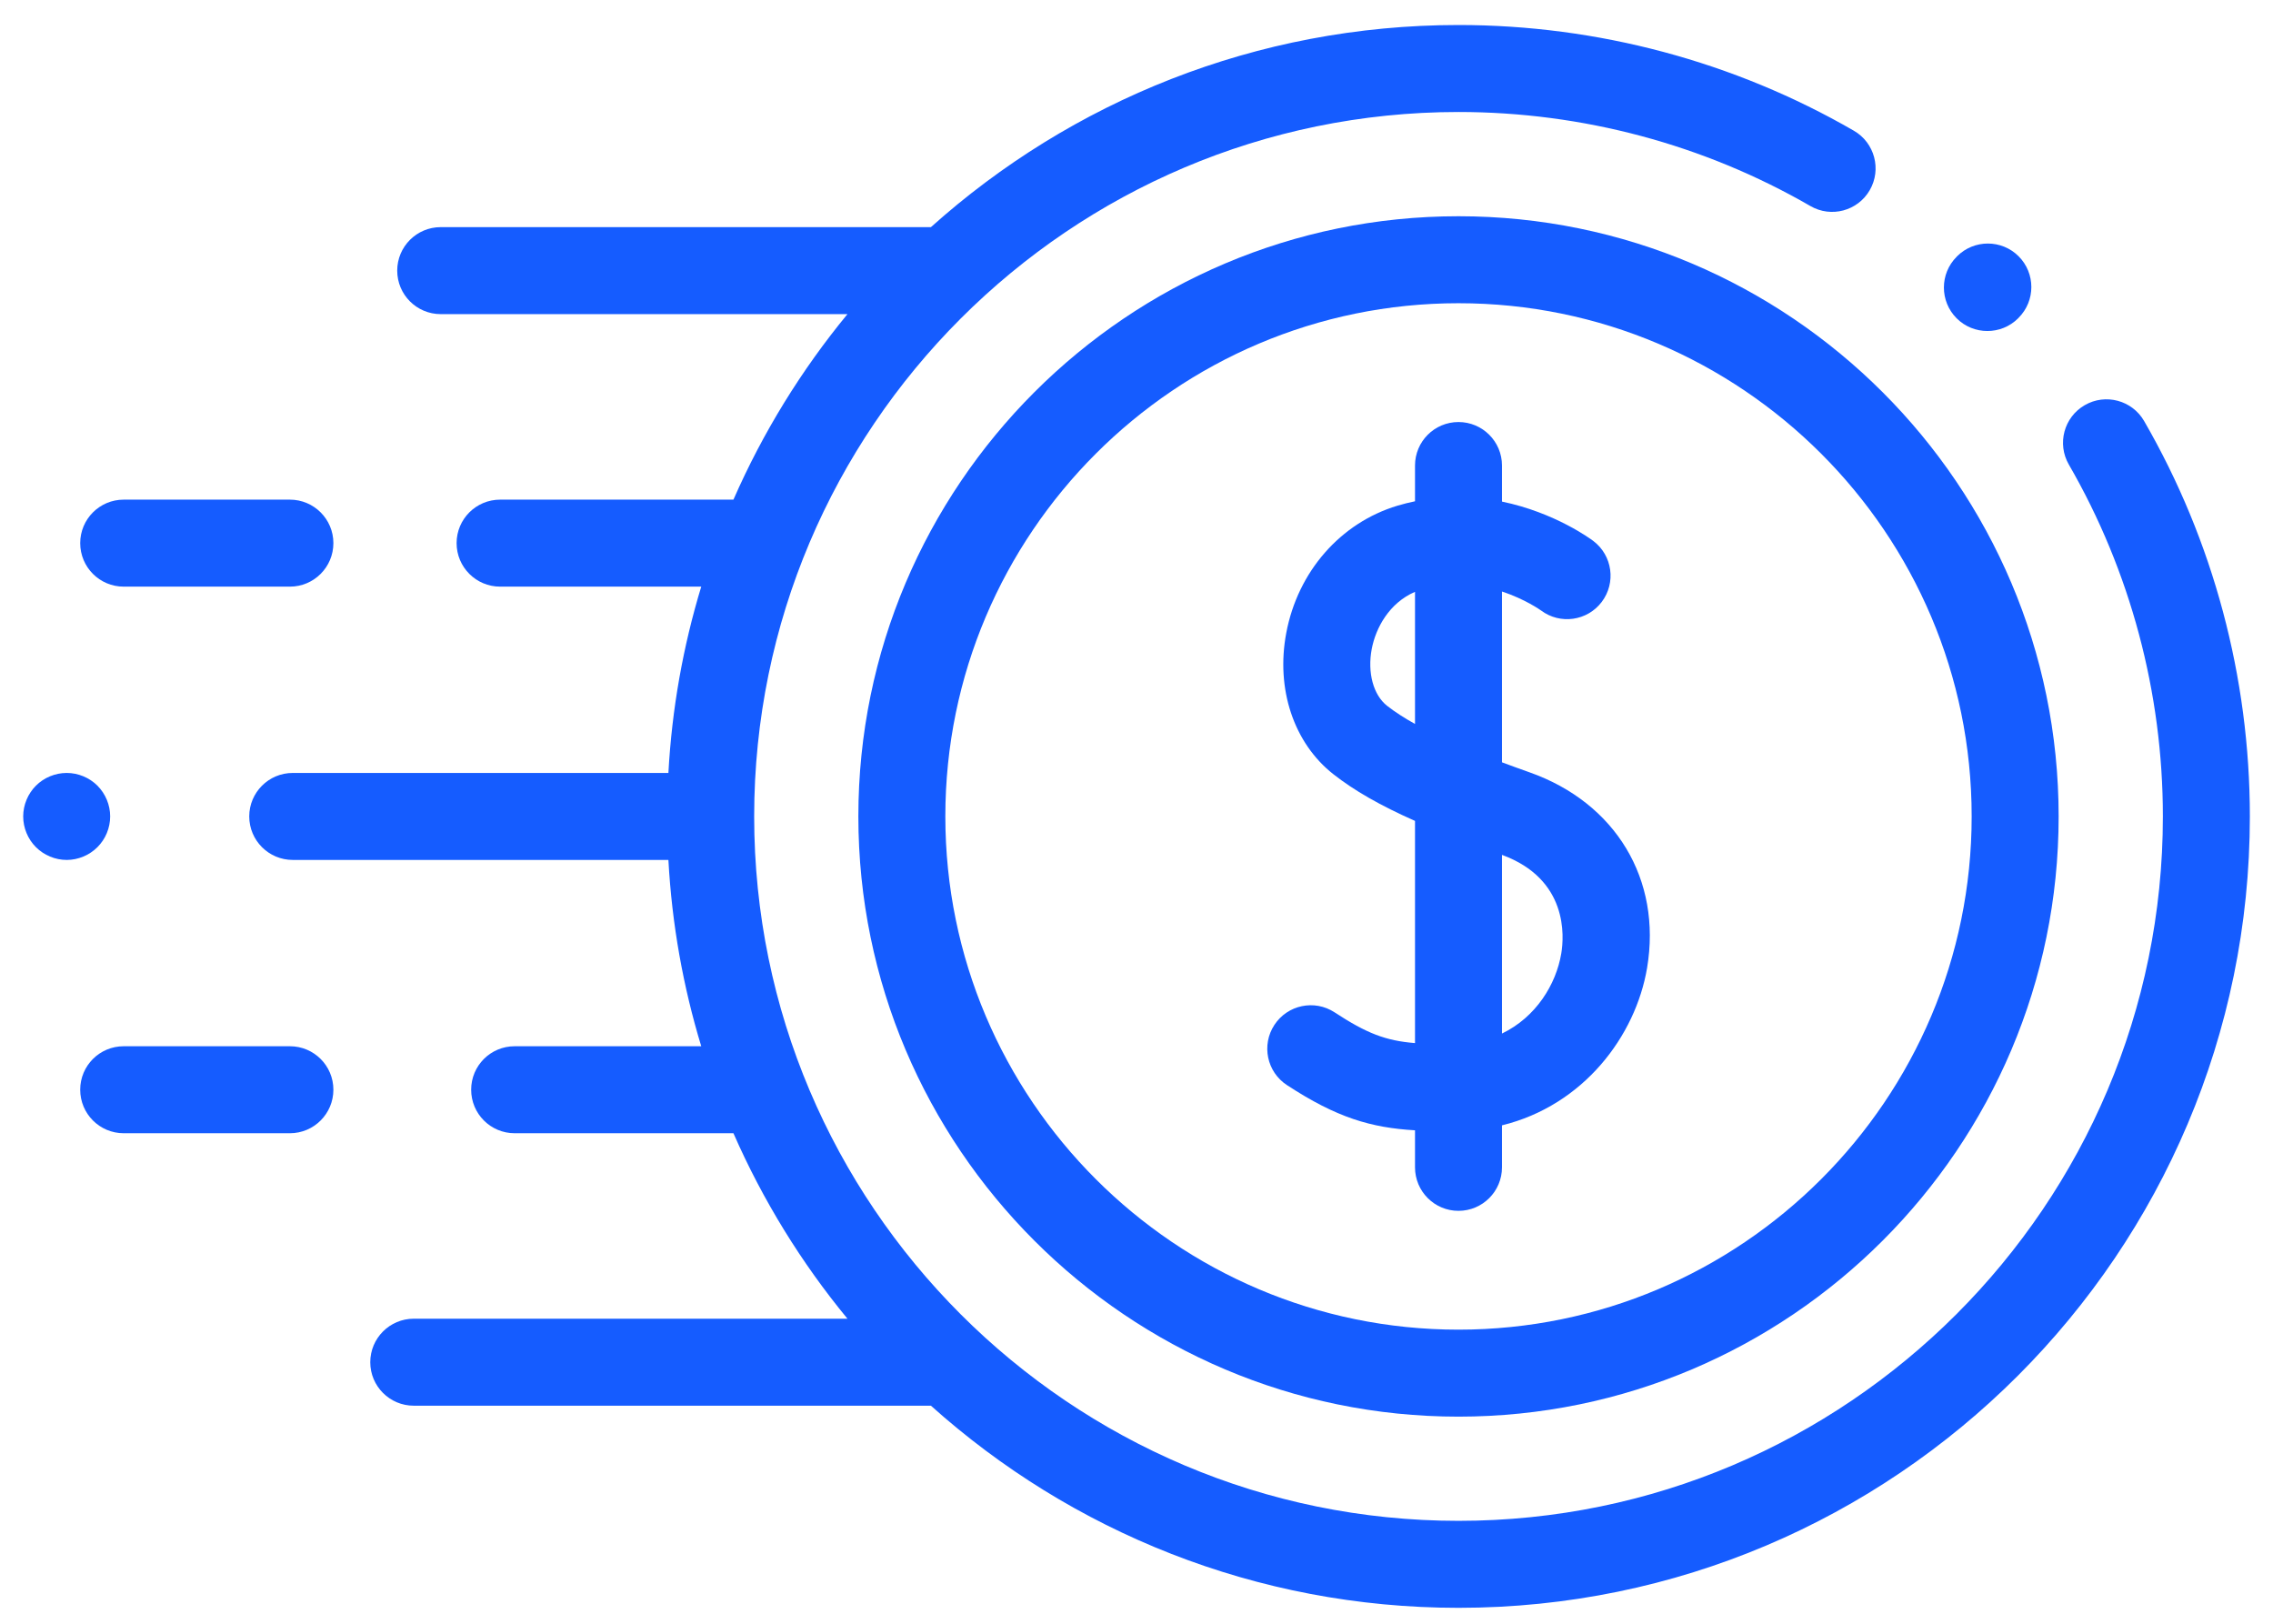
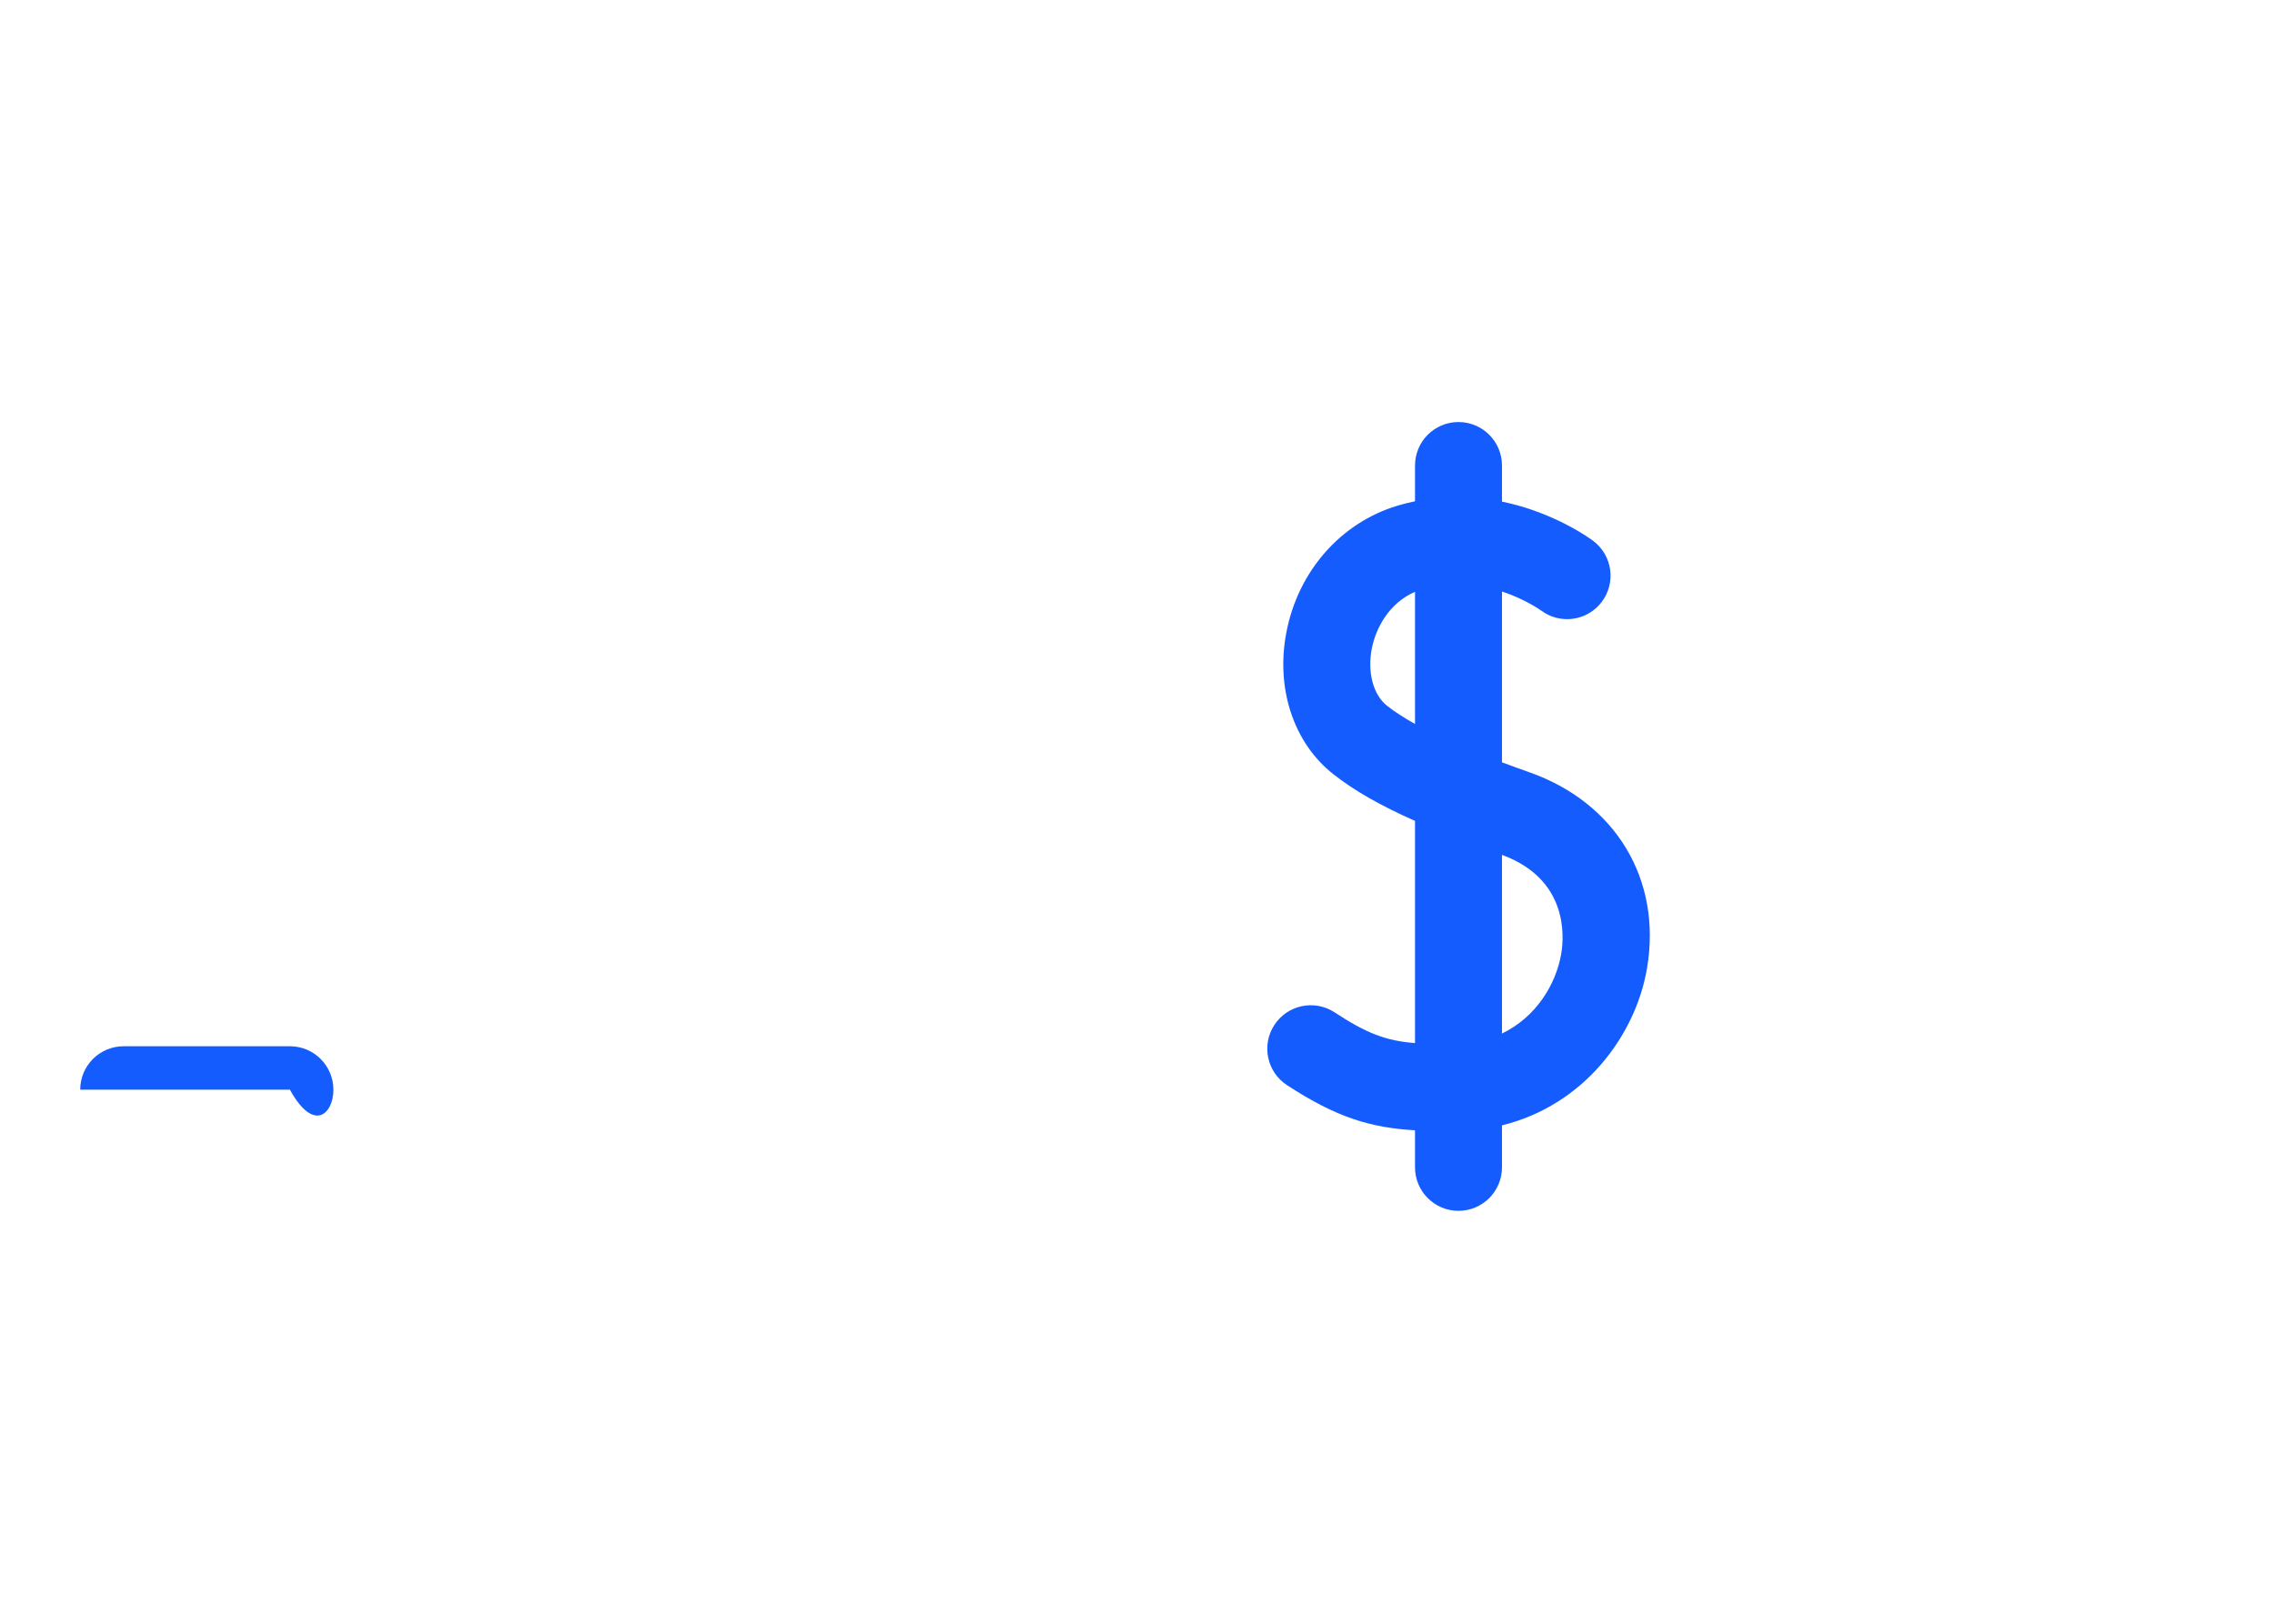
<svg xmlns="http://www.w3.org/2000/svg" width="49" height="35" viewBox="0 0 49 35" fill="none">
-   <path d="M46.222 9.076C45.964 8.628 45.39 8.474 44.942 8.733C44.493 8.992 44.34 9.566 44.599 10.014C45.925 12.309 46.626 14.932 46.626 17.598C46.626 25.971 39.814 32.782 31.442 32.782C23.069 32.782 16.258 25.971 16.258 17.598C16.258 9.226 23.069 2.414 31.442 2.414C34.109 2.414 36.732 3.115 39.027 4.441C39.475 4.701 40.048 4.547 40.307 4.099C40.566 3.651 40.413 3.077 39.965 2.818C37.385 1.327 34.438 0.539 31.442 0.539C27.076 0.539 23.089 2.189 20.068 4.896H9.5C8.983 4.896 8.563 5.316 8.563 5.833C8.563 6.351 8.983 6.771 9.5 6.771H18.269C17.276 7.977 16.446 9.321 15.811 10.77H10.781C10.263 10.77 9.843 11.19 9.843 11.707C9.843 12.225 10.263 12.645 10.781 12.645H15.117C14.727 13.927 14.485 15.272 14.409 16.661H6.311C5.793 16.661 5.373 17.081 5.373 17.598C5.373 18.116 5.793 18.536 6.311 18.536H14.409C14.485 19.925 14.727 21.27 15.117 22.552H11.094C10.576 22.552 10.157 22.971 10.157 23.489C10.157 24.007 10.576 24.427 11.094 24.427H15.811C16.446 25.875 17.276 27.22 18.269 28.425H8.919C8.402 28.425 7.982 28.845 7.982 29.363C7.982 29.881 8.402 30.3 8.919 30.3H20.068C23.089 33.008 27.076 34.657 31.442 34.657C40.848 34.657 48.501 27.005 48.501 17.598C48.501 14.603 47.713 11.656 46.222 9.076Z" fill="#155CFF" />
-   <path d="M42.843 7.135C43.083 7.135 43.323 7.044 43.506 6.861L43.516 6.85C43.882 6.484 43.882 5.89 43.516 5.524C43.15 5.158 42.556 5.158 42.19 5.524L42.18 5.535C41.814 5.901 41.814 6.494 42.18 6.861C42.363 7.044 42.603 7.135 42.843 7.135Z" fill="#155CFF" />
-   <path d="M18.504 17.598C18.504 24.732 24.308 30.536 31.441 30.536C38.575 30.536 44.379 24.732 44.379 17.598C44.379 10.465 38.575 4.661 31.441 4.661C24.308 4.661 18.504 10.465 18.504 17.598ZM42.504 17.598C42.504 23.698 37.541 28.661 31.441 28.661C25.342 28.661 20.379 23.698 20.379 17.598C20.379 11.498 25.342 6.536 31.441 6.536C37.541 6.536 42.504 11.498 42.504 17.598Z" fill="#155CFF" />
  <path d="M30.504 10.034V10.805C30.379 10.831 30.253 10.862 30.126 10.9C28.897 11.27 27.978 12.32 27.729 13.641C27.5 14.85 27.89 16.018 28.745 16.689C29.191 17.039 29.745 17.358 30.504 17.695V22.484C29.871 22.433 29.461 22.274 28.77 21.821C28.337 21.538 27.756 21.659 27.472 22.093C27.189 22.526 27.31 23.107 27.744 23.39C28.821 24.095 29.558 24.308 30.504 24.364V25.162C30.504 25.68 30.924 26.1 31.441 26.1C31.959 26.1 32.379 25.68 32.379 25.162V24.257C34.134 23.827 35.259 22.335 35.507 20.863C35.827 18.959 34.831 17.304 32.971 16.647C32.776 16.578 32.577 16.506 32.379 16.432V12.75C32.877 12.915 33.205 13.148 33.221 13.159C33.633 13.468 34.218 13.386 34.529 12.975C34.842 12.562 34.761 11.974 34.348 11.661C34.298 11.623 33.523 11.048 32.379 10.812V10.034C32.379 9.517 31.959 9.097 31.441 9.097C30.923 9.097 30.504 9.517 30.504 10.034ZM33.657 20.552C33.545 21.22 33.111 21.926 32.379 22.278V18.427C33.807 18.951 33.719 20.184 33.657 20.552ZM29.902 15.214C29.605 14.98 29.475 14.5 29.571 13.989C29.657 13.537 29.946 12.998 30.504 12.757V15.605C30.279 15.48 30.075 15.349 29.902 15.214Z" fill="#155CFF" />
-   <path d="M6.25 22.552H2.666C2.148 22.552 1.729 22.971 1.729 23.489C1.729 24.007 2.148 24.427 2.666 24.427H6.25C6.767 24.427 7.187 24.007 7.187 23.489C7.187 22.971 6.767 22.552 6.25 22.552Z" fill="#155CFF" />
-   <path d="M2.375 17.598C2.375 17.352 2.275 17.11 2.1 16.935C1.926 16.761 1.684 16.661 1.438 16.661C1.191 16.661 0.949 16.761 0.775 16.935C0.6 17.11 0.5 17.352 0.5 17.598C0.5 17.845 0.6 18.087 0.775 18.261C0.949 18.435 1.191 18.536 1.438 18.536C1.684 18.536 1.926 18.435 2.1 18.261C2.275 18.087 2.375 17.845 2.375 17.598Z" fill="#155CFF" />
-   <path d="M2.666 12.645H6.25C6.767 12.645 7.187 12.225 7.187 11.707C7.187 11.19 6.767 10.77 6.25 10.77H2.666C2.148 10.77 1.729 11.19 1.729 11.707C1.729 12.225 2.148 12.645 2.666 12.645Z" fill="#155CFF" />
+   <path d="M6.25 22.552H2.666C2.148 22.552 1.729 22.971 1.729 23.489H6.25C6.767 24.427 7.187 24.007 7.187 23.489C7.187 22.971 6.767 22.552 6.25 22.552Z" fill="#155CFF" />
</svg>